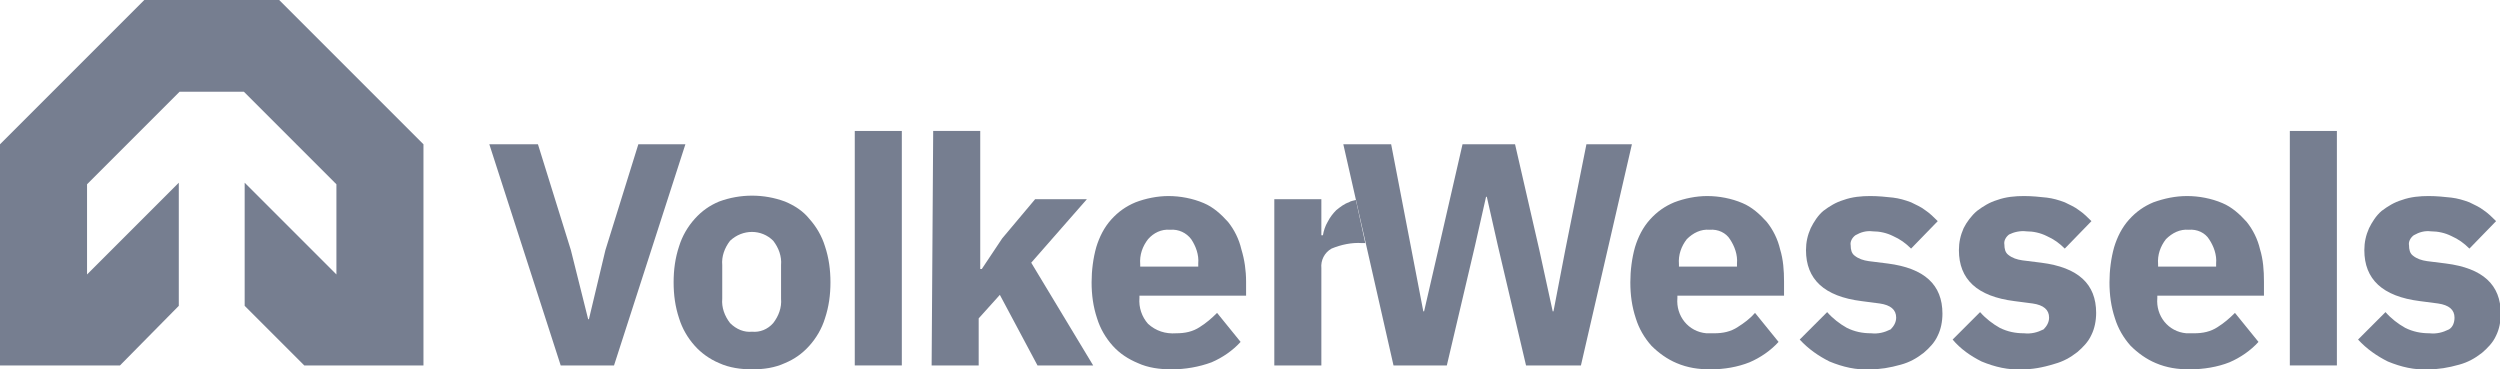
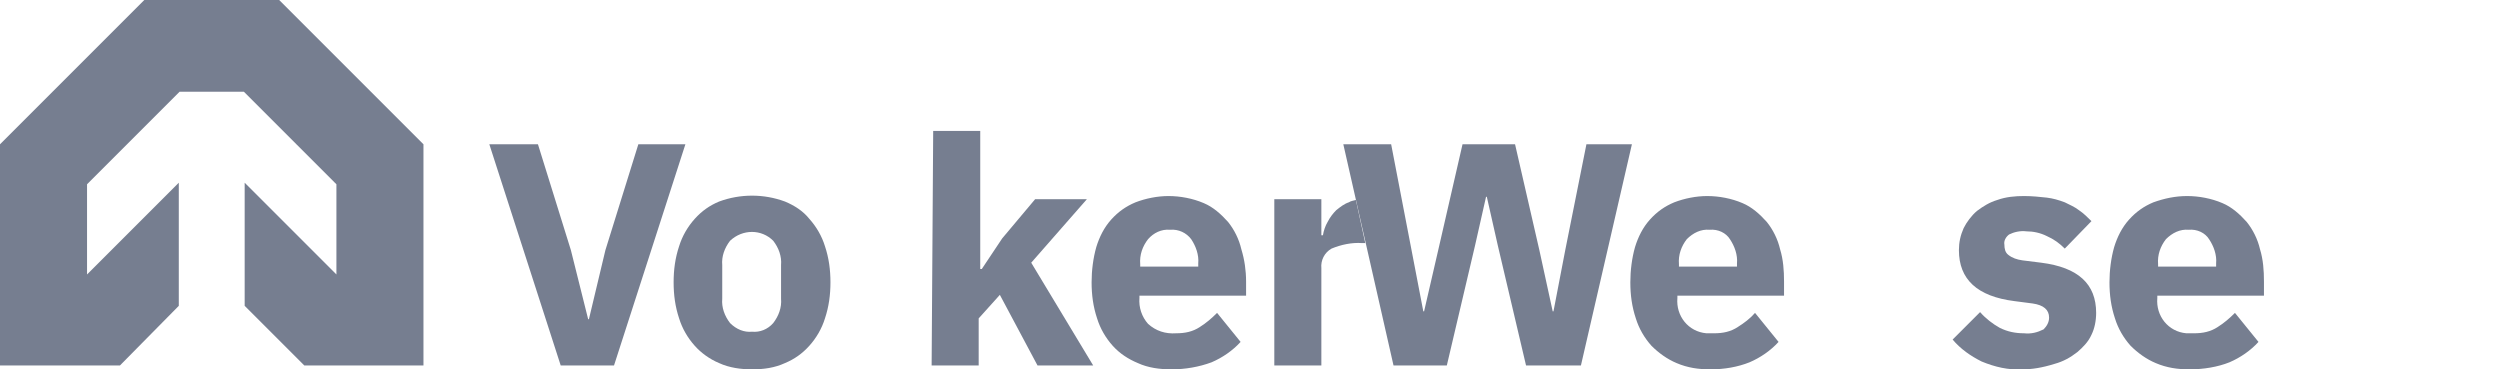
<svg xmlns="http://www.w3.org/2000/svg" version="1.1" id="Laag_1" x="0px" y="0px" viewBox="0 0 318.8 47.1" style="enable-background:new 0 0 318.8 47.1;" xml:space="preserve">
  <style type="text/css">
	.st0{fill:#767E90;}
</style>
  <path class="st0" d="M71.5,46.6l-9.1-28.2h6.2l4.2,13.5l2.2,8.8h0.1l2.1-8.8l4.2-13.5h6l-9.1,28.2H71.5z" />
  <path class="st0" d="M95.9,47.1c-1.4,0-2.9-0.2-4.2-0.8c-1.2-0.5-2.3-1.3-3.1-2.2c-0.9-1-1.6-2.2-2-3.5c-0.5-1.5-0.7-3-0.7-4.6  c0-1.6,0.2-3.1,0.7-4.6c0.4-1.3,1.1-2.5,2-3.5c0.9-1,1.9-1.7,3.1-2.2c2.7-1,5.7-1,8.4,0c1.2,0.5,2.3,1.2,3.1,2.2  c0.9,1,1.6,2.2,2,3.5c0.5,1.5,0.7,3,0.7,4.6c0,1.6-0.2,3.1-0.7,4.6c-0.4,1.3-1.1,2.5-2,3.5c-0.9,1-1.9,1.7-3.1,2.2  C98.8,46.9,97.4,47.1,95.9,47.1z M95.9,42.3c1,0.1,2-0.3,2.7-1.1c0.7-0.9,1.1-2,1-3.1v-4.3c0.1-1.1-0.3-2.2-1-3.1  c-1.5-1.5-3.9-1.5-5.5,0c-0.7,0.9-1.1,2-1,3.1v4.3c-0.1,1.1,0.3,2.2,1,3.1C93.9,42,94.9,42.4,95.9,42.3z" />
  <path class="st0" d="M119,16.7h6v17.6h0.2l2.6-3.9l4.2-5h6.6l-7.1,8.1l7.9,13.1h-7.1l-4.8-9l-2.7,3v6h-6L119,16.7z" />
  <path class="st0" d="M149.4,47.1c-1.5,0-3-0.2-4.3-0.8c-1.2-0.5-2.3-1.2-3.2-2.2c-0.9-1-1.6-2.2-2-3.5c-0.5-1.5-0.7-3-0.7-4.6  c0-1.5,0.2-3.1,0.6-4.5c0.4-1.3,1-2.5,1.9-3.5c0.9-1,1.9-1.7,3.1-2.2c1.3-0.5,2.8-0.8,4.2-0.8c1.5,0,3.1,0.3,4.5,0.9  c1.2,0.5,2.2,1.4,3.1,2.4c0.8,1,1.4,2.2,1.7,3.5c0.4,1.3,0.6,2.7,0.6,4.1v1.8h-13.6v0.3c-0.1,1.2,0.3,2.4,1.1,3.3  c1,0.9,2.2,1.3,3.6,1.2c1.1,0,2.1-0.2,3-0.8c0.8-0.5,1.5-1.1,2.2-1.8l3,3.7c-1,1.1-2.3,2-3.7,2.6C152.9,46.8,151.1,47.1,149.4,47.1z   M149.2,29.3c-1.1-0.1-2.1,0.4-2.8,1.2c-0.7,0.9-1.1,2-1,3.2V34h7.4v-0.4c0.1-1.1-0.3-2.2-0.9-3.1C151.3,29.7,150.3,29.2,149.2,29.3  z" />
  <path class="st0" d="M172.9,25.5c-0.3,0.1-0.6,0.1-0.9,0.3c-0.6,0.2-1.1,0.6-1.6,1c-0.4,0.4-0.8,0.9-1.1,1.5  c-0.3,0.5-0.5,1.1-0.6,1.7h-0.2v-4.6h-6v21.2h6V34.2c-0.1-1,0.4-2,1.3-2.5c1.2-0.5,2.6-0.8,3.9-0.7h0.4L172.9,25.5z" />
  <path class="st0" d="M218.1,47.1c-1.5,0-2.9-0.2-4.3-0.8c-1.2-0.5-2.3-1.3-3.2-2.2c-0.9-1-1.6-2.2-2-3.5c-0.5-1.5-0.7-3-0.7-4.6  c0-1.5,0.2-3.1,0.6-4.5c0.4-1.3,1-2.5,1.9-3.5c0.9-1,1.9-1.7,3.1-2.2c1.3-0.5,2.8-0.8,4.2-0.8c1.5,0,3.1,0.3,4.5,0.9  c1.2,0.5,2.2,1.4,3.1,2.4c0.8,1,1.4,2.2,1.7,3.5c0.4,1.3,0.5,2.7,0.5,4.1v1.8h-13.6v0.3c-0.2,2.3,1.4,4.3,3.7,4.5c0.3,0,0.7,0,1,0  c1.1,0,2.1-0.2,3-0.8c0.8-0.5,1.6-1.1,2.2-1.8l3,3.7c-1,1.1-2.3,2-3.7,2.6C221.6,46.8,219.9,47.1,218.1,47.1z M218,29.3  c-1.1-0.1-2.1,0.4-2.9,1.2c-0.7,0.9-1.1,2-1,3.2V34h7.4v-0.4c0.1-1.1-0.3-2.2-0.9-3.1C220.1,29.7,219.1,29.2,218,29.3z" />
-   <path class="st0" d="M238.5,47.1c-1.8,0.1-3.5-0.3-5.2-1c-1.4-0.7-2.7-1.6-3.8-2.8l3.5-3.5c0.7,0.8,1.6,1.5,2.5,2  c1,0.5,2,0.7,3.1,0.7c0.9,0.1,1.7-0.1,2.5-0.5c0.4-0.4,0.7-0.9,0.7-1.5c0-1-0.7-1.6-2.1-1.8l-2.3-0.3c-4.8-0.6-7.1-2.8-7.1-6.5  c0-1,0.2-1.9,0.6-2.8c0.4-0.8,0.9-1.6,1.6-2.2c0.8-0.6,1.6-1.1,2.6-1.4c1.1-0.4,2.3-0.5,3.4-0.5c1,0,2,0.1,2.9,0.2  c0.8,0.1,1.5,0.3,2.3,0.6c0.6,0.3,1.3,0.6,1.8,1c0.6,0.4,1.1,0.9,1.6,1.4l-3.4,3.5c-0.7-0.7-1.4-1.2-2.3-1.6  c-0.8-0.4-1.7-0.6-2.6-0.6c-0.8-0.1-1.5,0.1-2.2,0.5c-0.4,0.3-0.7,0.8-0.6,1.3c0,0.5,0.1,1,0.5,1.3c0.5,0.4,1.1,0.6,1.8,0.7l2.4,0.3  c4.7,0.6,7,2.7,7,6.4c0,1-0.2,2-0.6,2.8c-0.4,0.9-1.1,1.6-1.8,2.2c-0.9,0.7-1.8,1.2-2.9,1.5C241,46.9,239.7,47.1,238.5,47.1z" />
  <path class="st0" d="M257.9,47.1c-1.8,0.1-3.5-0.3-5.2-1c-1.4-0.7-2.7-1.6-3.7-2.8l3.5-3.5c0.7,0.8,1.6,1.5,2.5,2  c1,0.5,2,0.7,3.1,0.7c0.9,0.1,1.7-0.1,2.5-0.5c0.4-0.4,0.7-0.9,0.7-1.5c0-1-0.7-1.6-2.1-1.8l-2.3-0.3c-4.8-0.6-7.1-2.8-7.1-6.5  c0-1,0.2-1.9,0.6-2.8c0.4-0.8,1-1.6,1.7-2.2c0.8-0.6,1.6-1.1,2.6-1.4c1.1-0.4,2.3-0.5,3.4-0.5c1,0,2,0.1,2.9,0.2  c0.8,0.1,1.5,0.3,2.3,0.6c0.6,0.3,1.3,0.6,1.8,1c0.6,0.4,1.1,0.9,1.6,1.4l-3.4,3.5c-0.7-0.7-1.4-1.2-2.3-1.6  c-0.8-0.4-1.7-0.6-2.6-0.6c-0.8-0.1-1.6,0.1-2.2,0.4c-0.4,0.3-0.7,0.8-0.6,1.3c0,0.5,0.1,1,0.5,1.3c0.5,0.4,1.1,0.6,1.8,0.7l2.4,0.3  c4.7,0.6,7,2.7,7,6.4c0,1-0.2,2-0.6,2.8c-0.4,0.9-1.1,1.6-1.8,2.2c-0.9,0.7-1.8,1.2-2.9,1.5C260.4,46.9,259.1,47.1,257.9,47.1z" />
  <path class="st0" d="M279.2,47.1c-1.5,0-2.9-0.2-4.3-0.8c-1.2-0.5-2.3-1.3-3.2-2.2c-0.9-1-1.6-2.2-2-3.5c-0.5-1.5-0.7-3-0.7-4.6  c0-1.5,0.2-3.1,0.6-4.5c0.4-1.3,1-2.5,1.9-3.5c0.9-1,1.9-1.7,3.1-2.2c1.4-0.5,2.8-0.8,4.3-0.8c1.5,0,3.1,0.3,4.5,0.9  c1.2,0.5,2.2,1.4,3.1,2.4c0.8,1,1.4,2.2,1.7,3.5c0.4,1.3,0.5,2.7,0.5,4.1v1.8h-13.6v0.3c-0.2,2.3,1.4,4.3,3.7,4.5c0.3,0,0.7,0,1,0  c1.1,0,2.1-0.2,3-0.8c0.8-0.5,1.5-1.1,2.2-1.8l3,3.7c-1,1.1-2.3,2-3.7,2.6C282.8,46.8,281,47.1,279.2,47.1z M279.1,29.3  c-1.1-0.1-2.1,0.4-2.9,1.2c-0.7,0.9-1.1,2-1,3.2V34h7.4v-0.4c0.1-1.1-0.3-2.2-0.9-3.1C281.2,29.7,280.2,29.2,279.1,29.3z" />
-   <path class="st0" d="M309.7,47.1c-1.8,0.1-3.5-0.3-5.2-1c-1.4-0.7-2.7-1.6-3.8-2.8l3.5-3.5c0.7,0.8,1.6,1.5,2.5,2  c1,0.5,2,0.7,3.1,0.7c0.9,0.1,1.7-0.1,2.5-0.5c0.5-0.3,0.7-0.9,0.7-1.5c0-1-0.7-1.6-2.1-1.8l-2.3-0.3c-4.8-0.6-7.1-2.8-7.1-6.5  c0-1,0.2-1.9,0.6-2.8c0.4-0.8,0.9-1.6,1.6-2.2c0.8-0.6,1.6-1.1,2.6-1.4c1.1-0.4,2.3-0.5,3.4-0.5c1,0,2,0.1,2.9,0.2  c0.8,0.1,1.5,0.3,2.3,0.6c0.6,0.3,1.3,0.6,1.8,1c0.6,0.4,1.1,0.9,1.6,1.4l-3.4,3.5c-0.7-0.7-1.4-1.2-2.3-1.6  c-0.8-0.4-1.7-0.6-2.6-0.6c-0.8-0.1-1.5,0.1-2.2,0.5c-0.4,0.3-0.7,0.8-0.6,1.3c0,0.5,0.1,1,0.5,1.3c0.5,0.4,1.1,0.6,1.8,0.7l2.4,0.3  c4.7,0.6,7,2.7,7,6.4c0,1-0.2,2-0.6,2.8c-0.4,0.9-1.1,1.6-1.8,2.2c-0.9,0.7-1.8,1.2-2.9,1.5C312.2,46.9,310.9,47.1,309.7,47.1z" />
-   <rect x="109" y="16.7" class="st0" width="6" height="29.9" />
-   <rect x="292" y="16.7" class="st0" width="6" height="29.9" />
  <path class="st0" d="M177.7,46.6l-6.4-28.2h6.1l2.6,13.5l1.5,7.8h0.1l1.8-7.8l3.1-13.5h6.7l3.1,13.5l1.7,7.8h0.1l1.5-7.8l2.7-13.5  h5.8l-6.5,28.2h-7l-3.6-15.3l-1.4-6.2h-0.1l-1.4,6.2l-3.6,15.3L177.7,46.6z" />
  <polygon class="st0" points="38.8,46.6 54,46.6 54,18.4 35.6,0 18.4,0 0,18.4 0,46.6 15.3,46.6 22.8,39 22.8,23.3 11.1,35   11.1,23.5 22.9,11.7 31.1,11.7 42.9,23.5 42.9,35 31.2,23.3 31.2,39 " />
</svg>